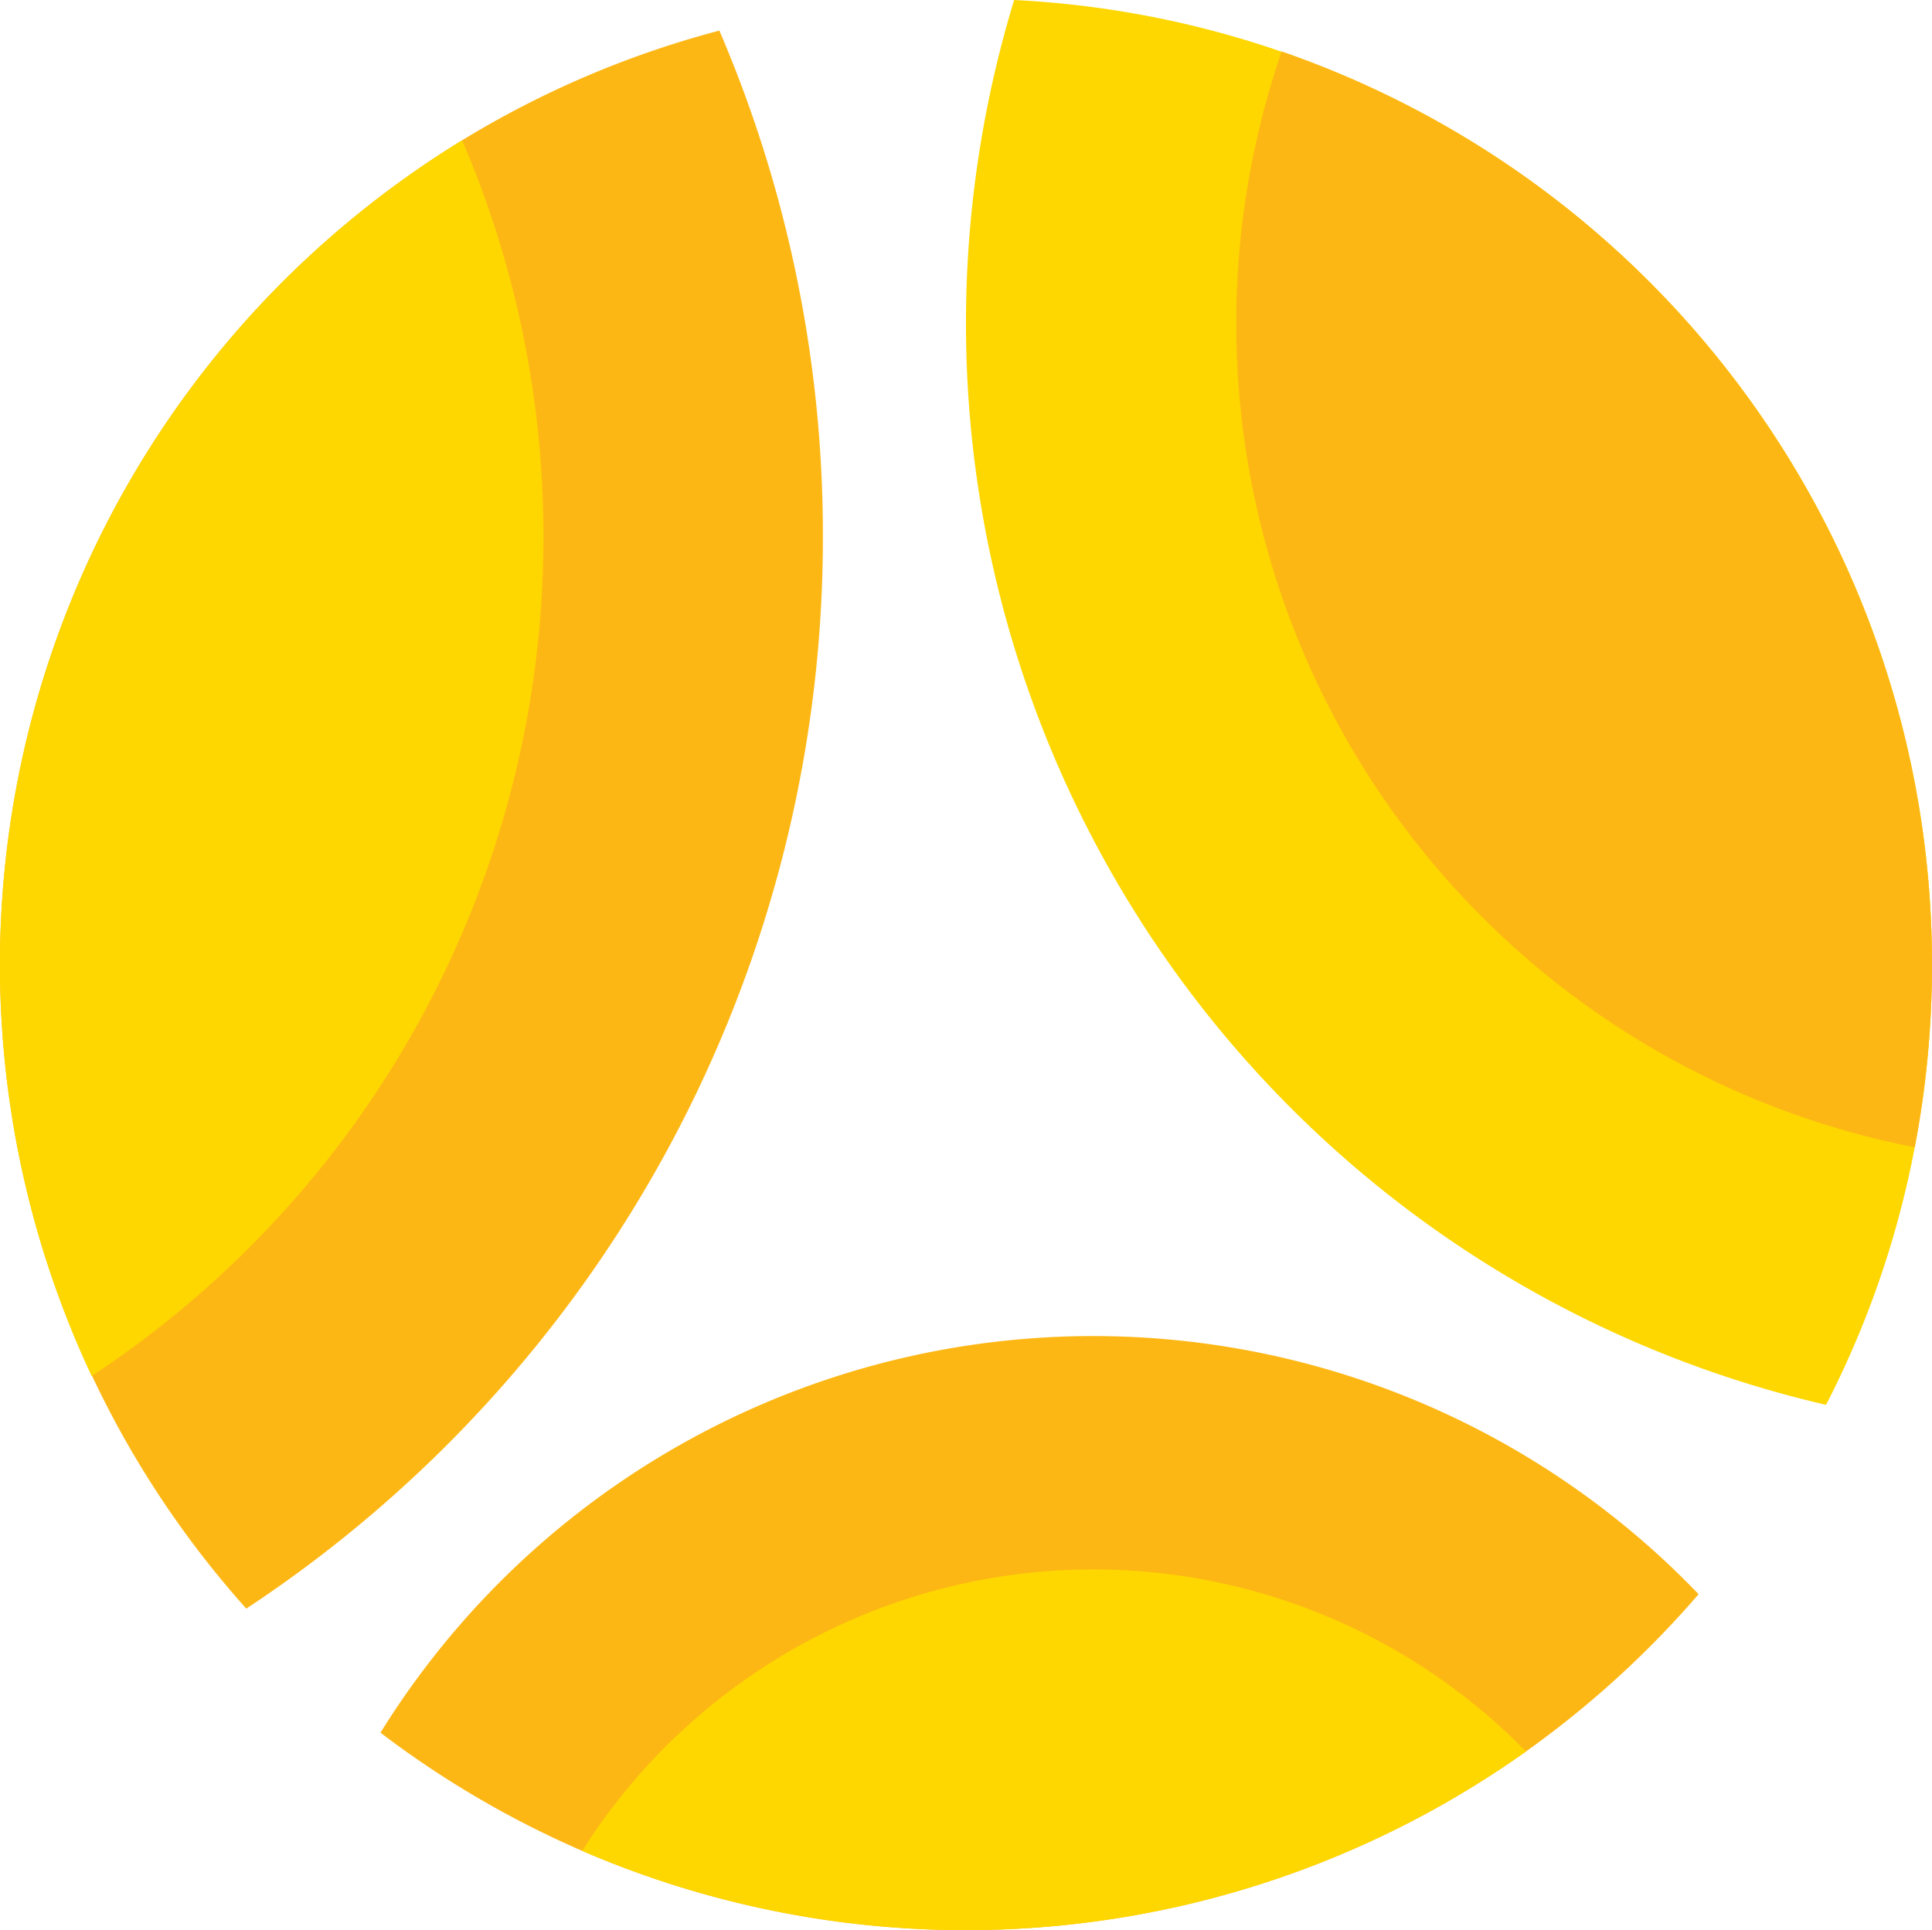
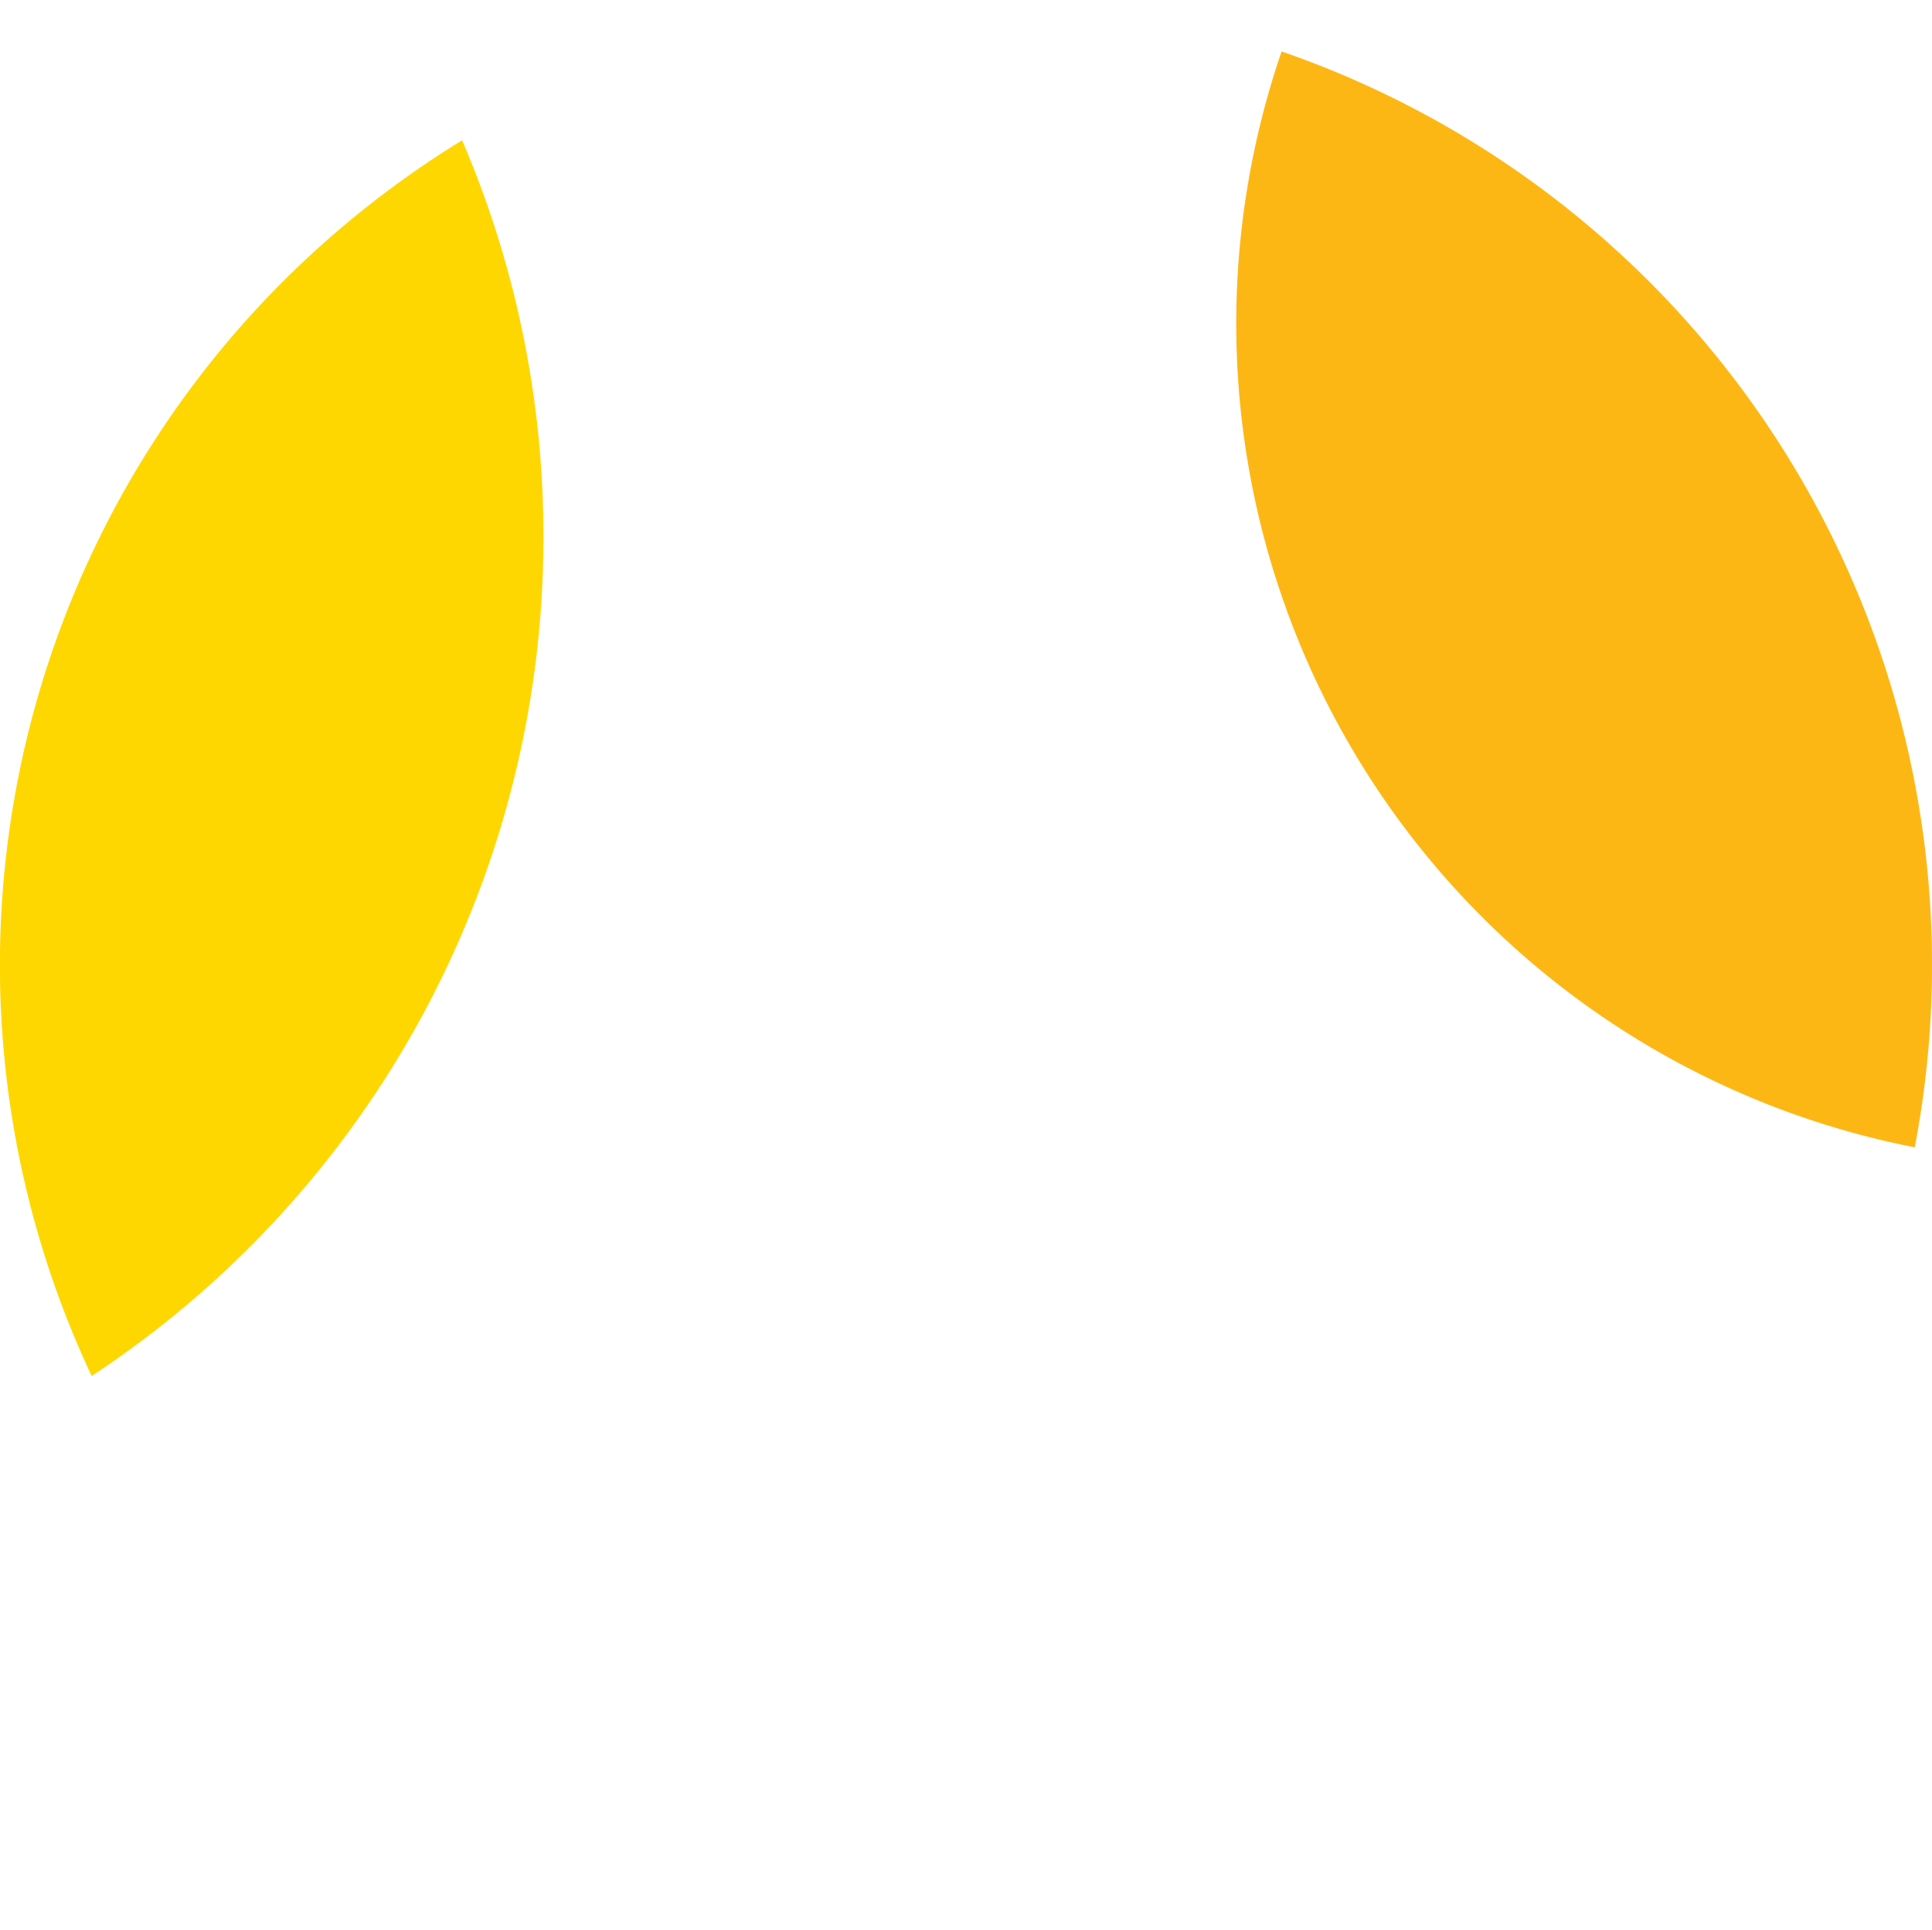
<svg xmlns="http://www.w3.org/2000/svg" viewBox="0 0 285.38 285.18">
  <defs>
    <style>.cls-1{fill:#fed700;}.cls-2{fill:#fdb715;}</style>
  </defs>
  <g id="Layer_2" data-name="Layer 2">
    <g id="Layer_1-2" data-name="Layer 1">
-       <path class="cls-1" d="M285.38,142.51a143.29,143.29,0,0,1-2.55,27,140.13,140.13,0,0,1-13.1,38.05A164,164,0,0,1,149.8,0,142.64,142.64,0,0,1,285.38,142.51Z" />
-       <path class="cls-2" d="M250.91,235.53c-2.35,2.73-4.78,5.34-7.31,7.87a144.58,144.58,0,0,1-18.2,15.38A142.9,142.9,0,0,1,86,273.46,143.62,143.62,0,0,1,56.2,256a123.89,123.89,0,0,1,194.71-20.46Z" />
      <path class="cls-2" d="M285.38,142.51a143.29,143.29,0,0,1-2.55,27A124,124,0,0,1,189.31,7.6a142.77,142.77,0,0,1,96.07,134.91Z" />
-       <path class="cls-2" d="M121.55,79.3A189.58,189.58,0,0,1,36.38,237.67,142.7,142.7,0,0,1,41.78,41.6,144.09,144.09,0,0,1,68.26,20.73a142.35,142.35,0,0,1,38-16.21A189,189,0,0,1,121.55,79.3Z" />
      <path class="cls-1" d="M80.27,79.3a148.35,148.35,0,0,1-66.73,124A142.86,142.86,0,0,1,41.78,41.6,144.09,144.09,0,0,1,68.26,20.73,148.07,148.07,0,0,1,80.27,79.3Z" />
-       <path class="cls-1" d="M225.4,258.78A142.9,142.9,0,0,1,86,273.46,89.34,89.34,0,0,1,225.4,258.78Z" />
    </g>
  </g>
</svg>